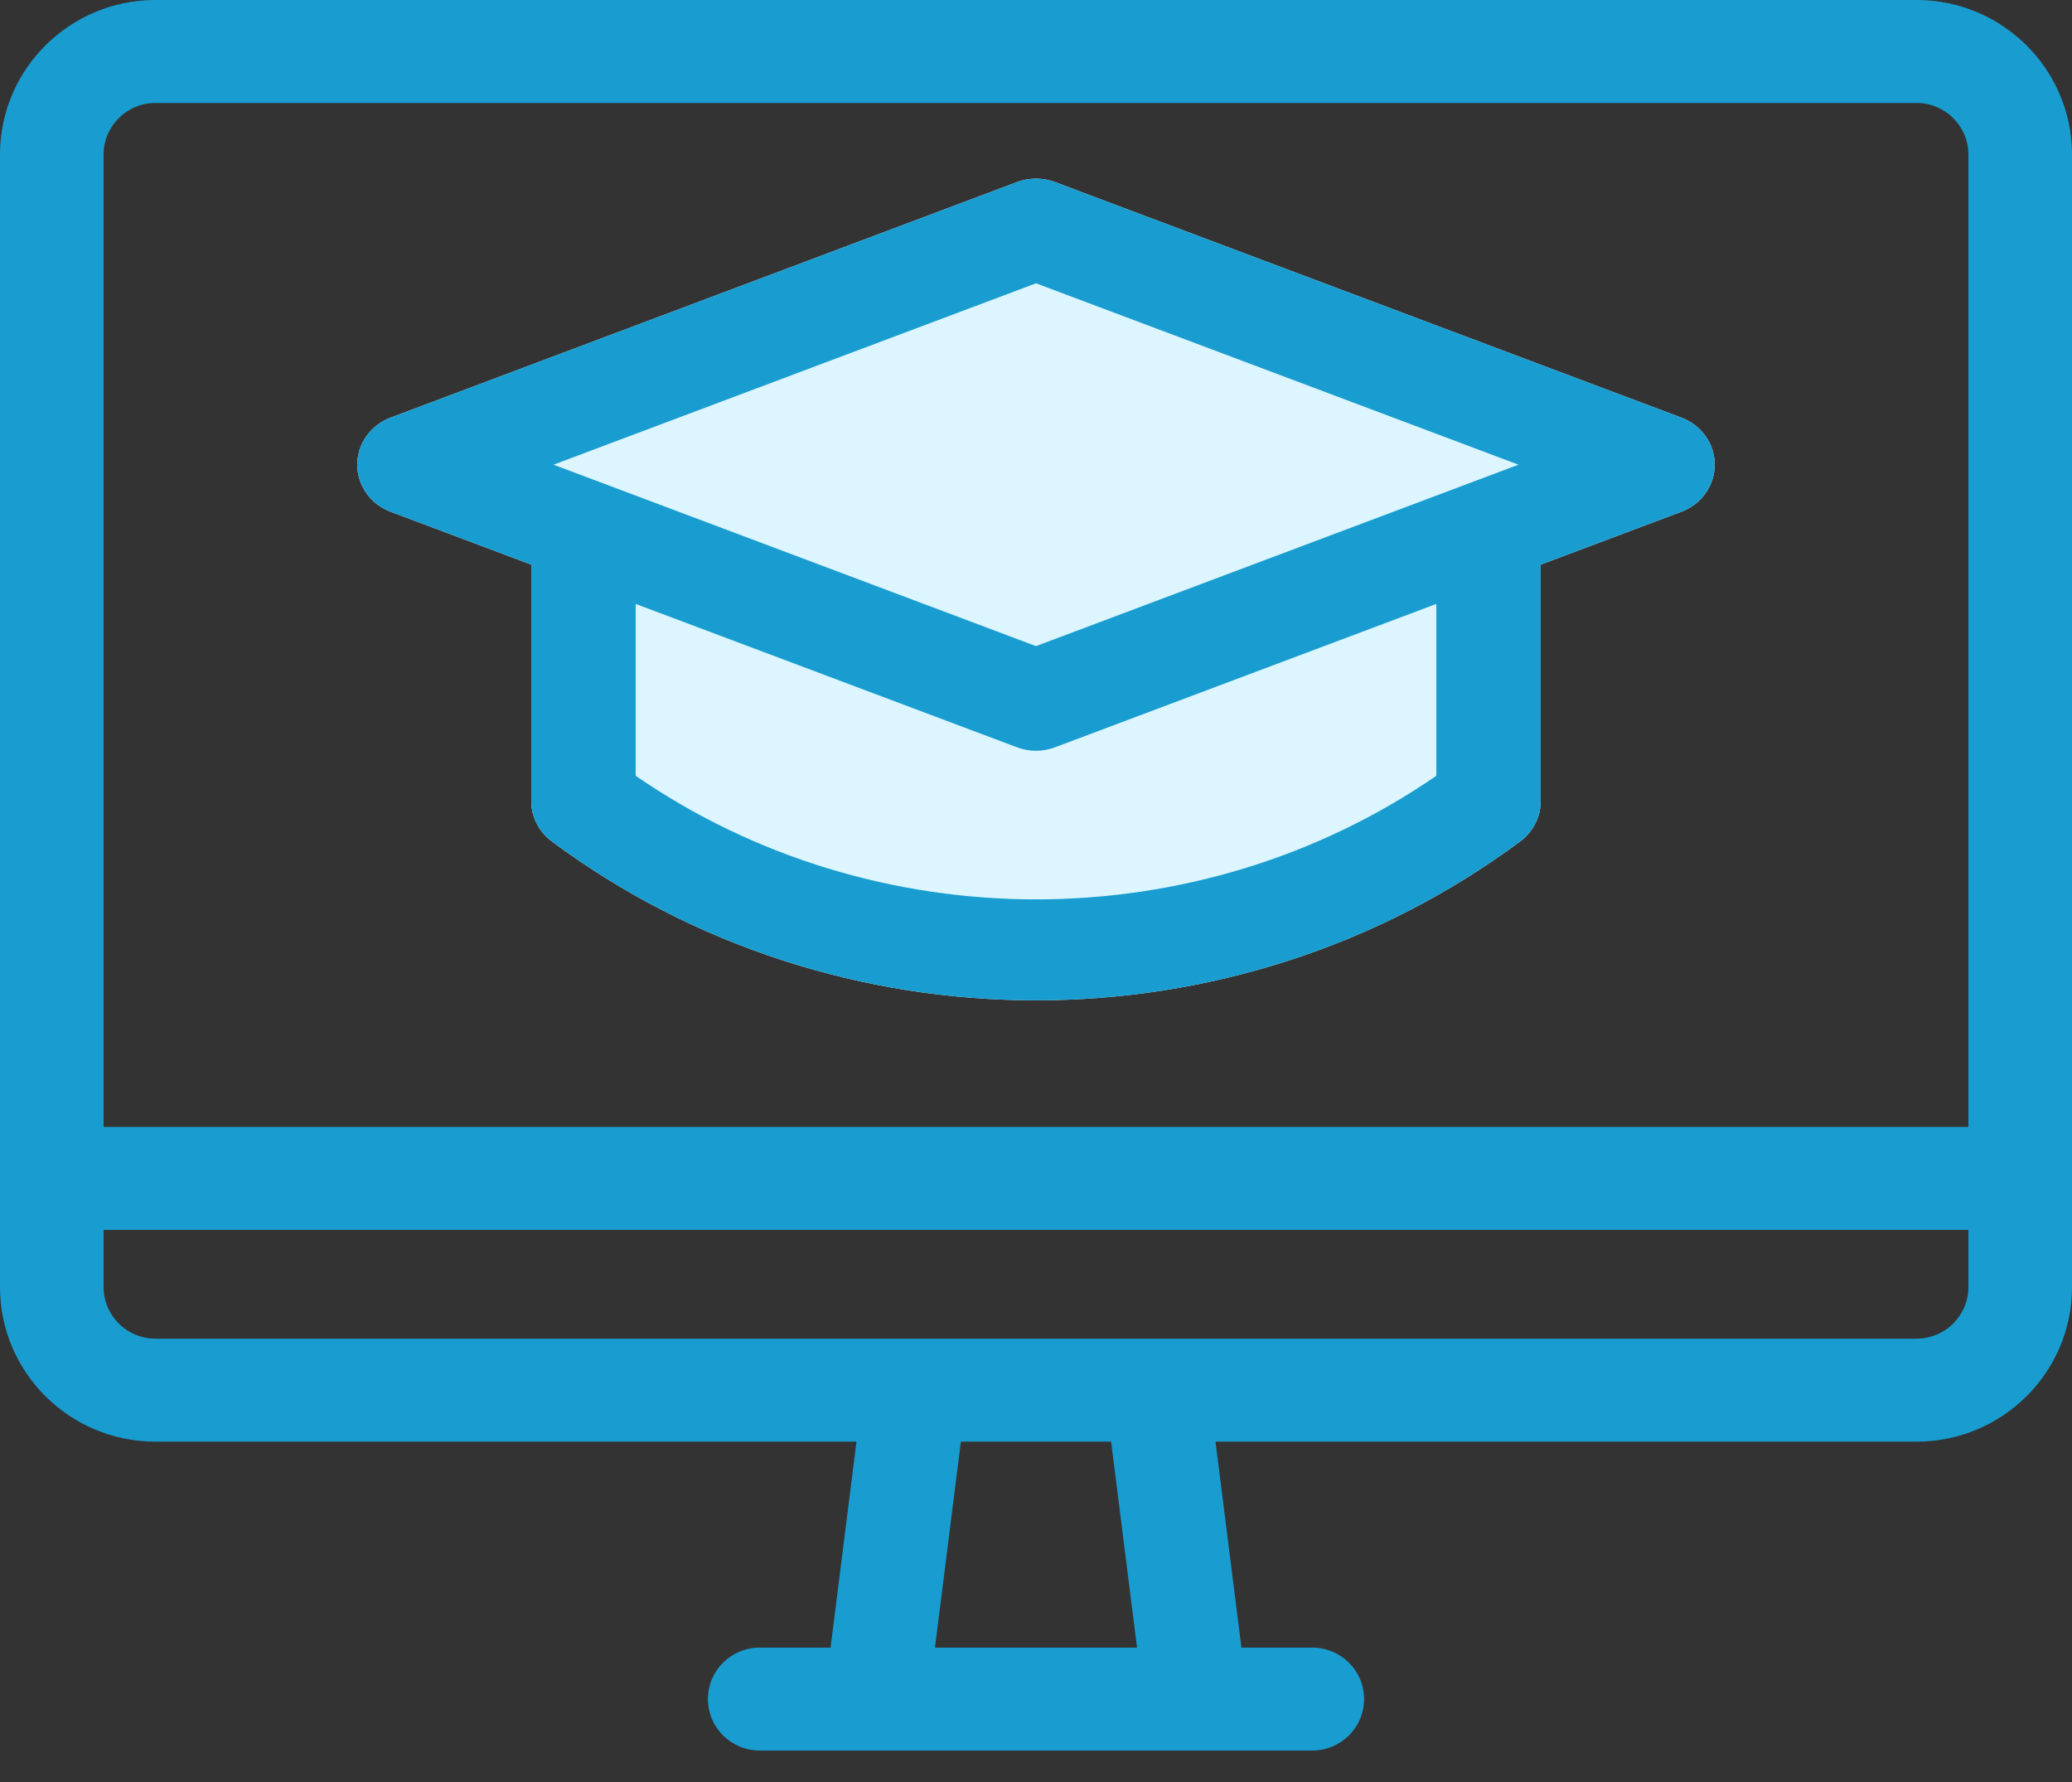
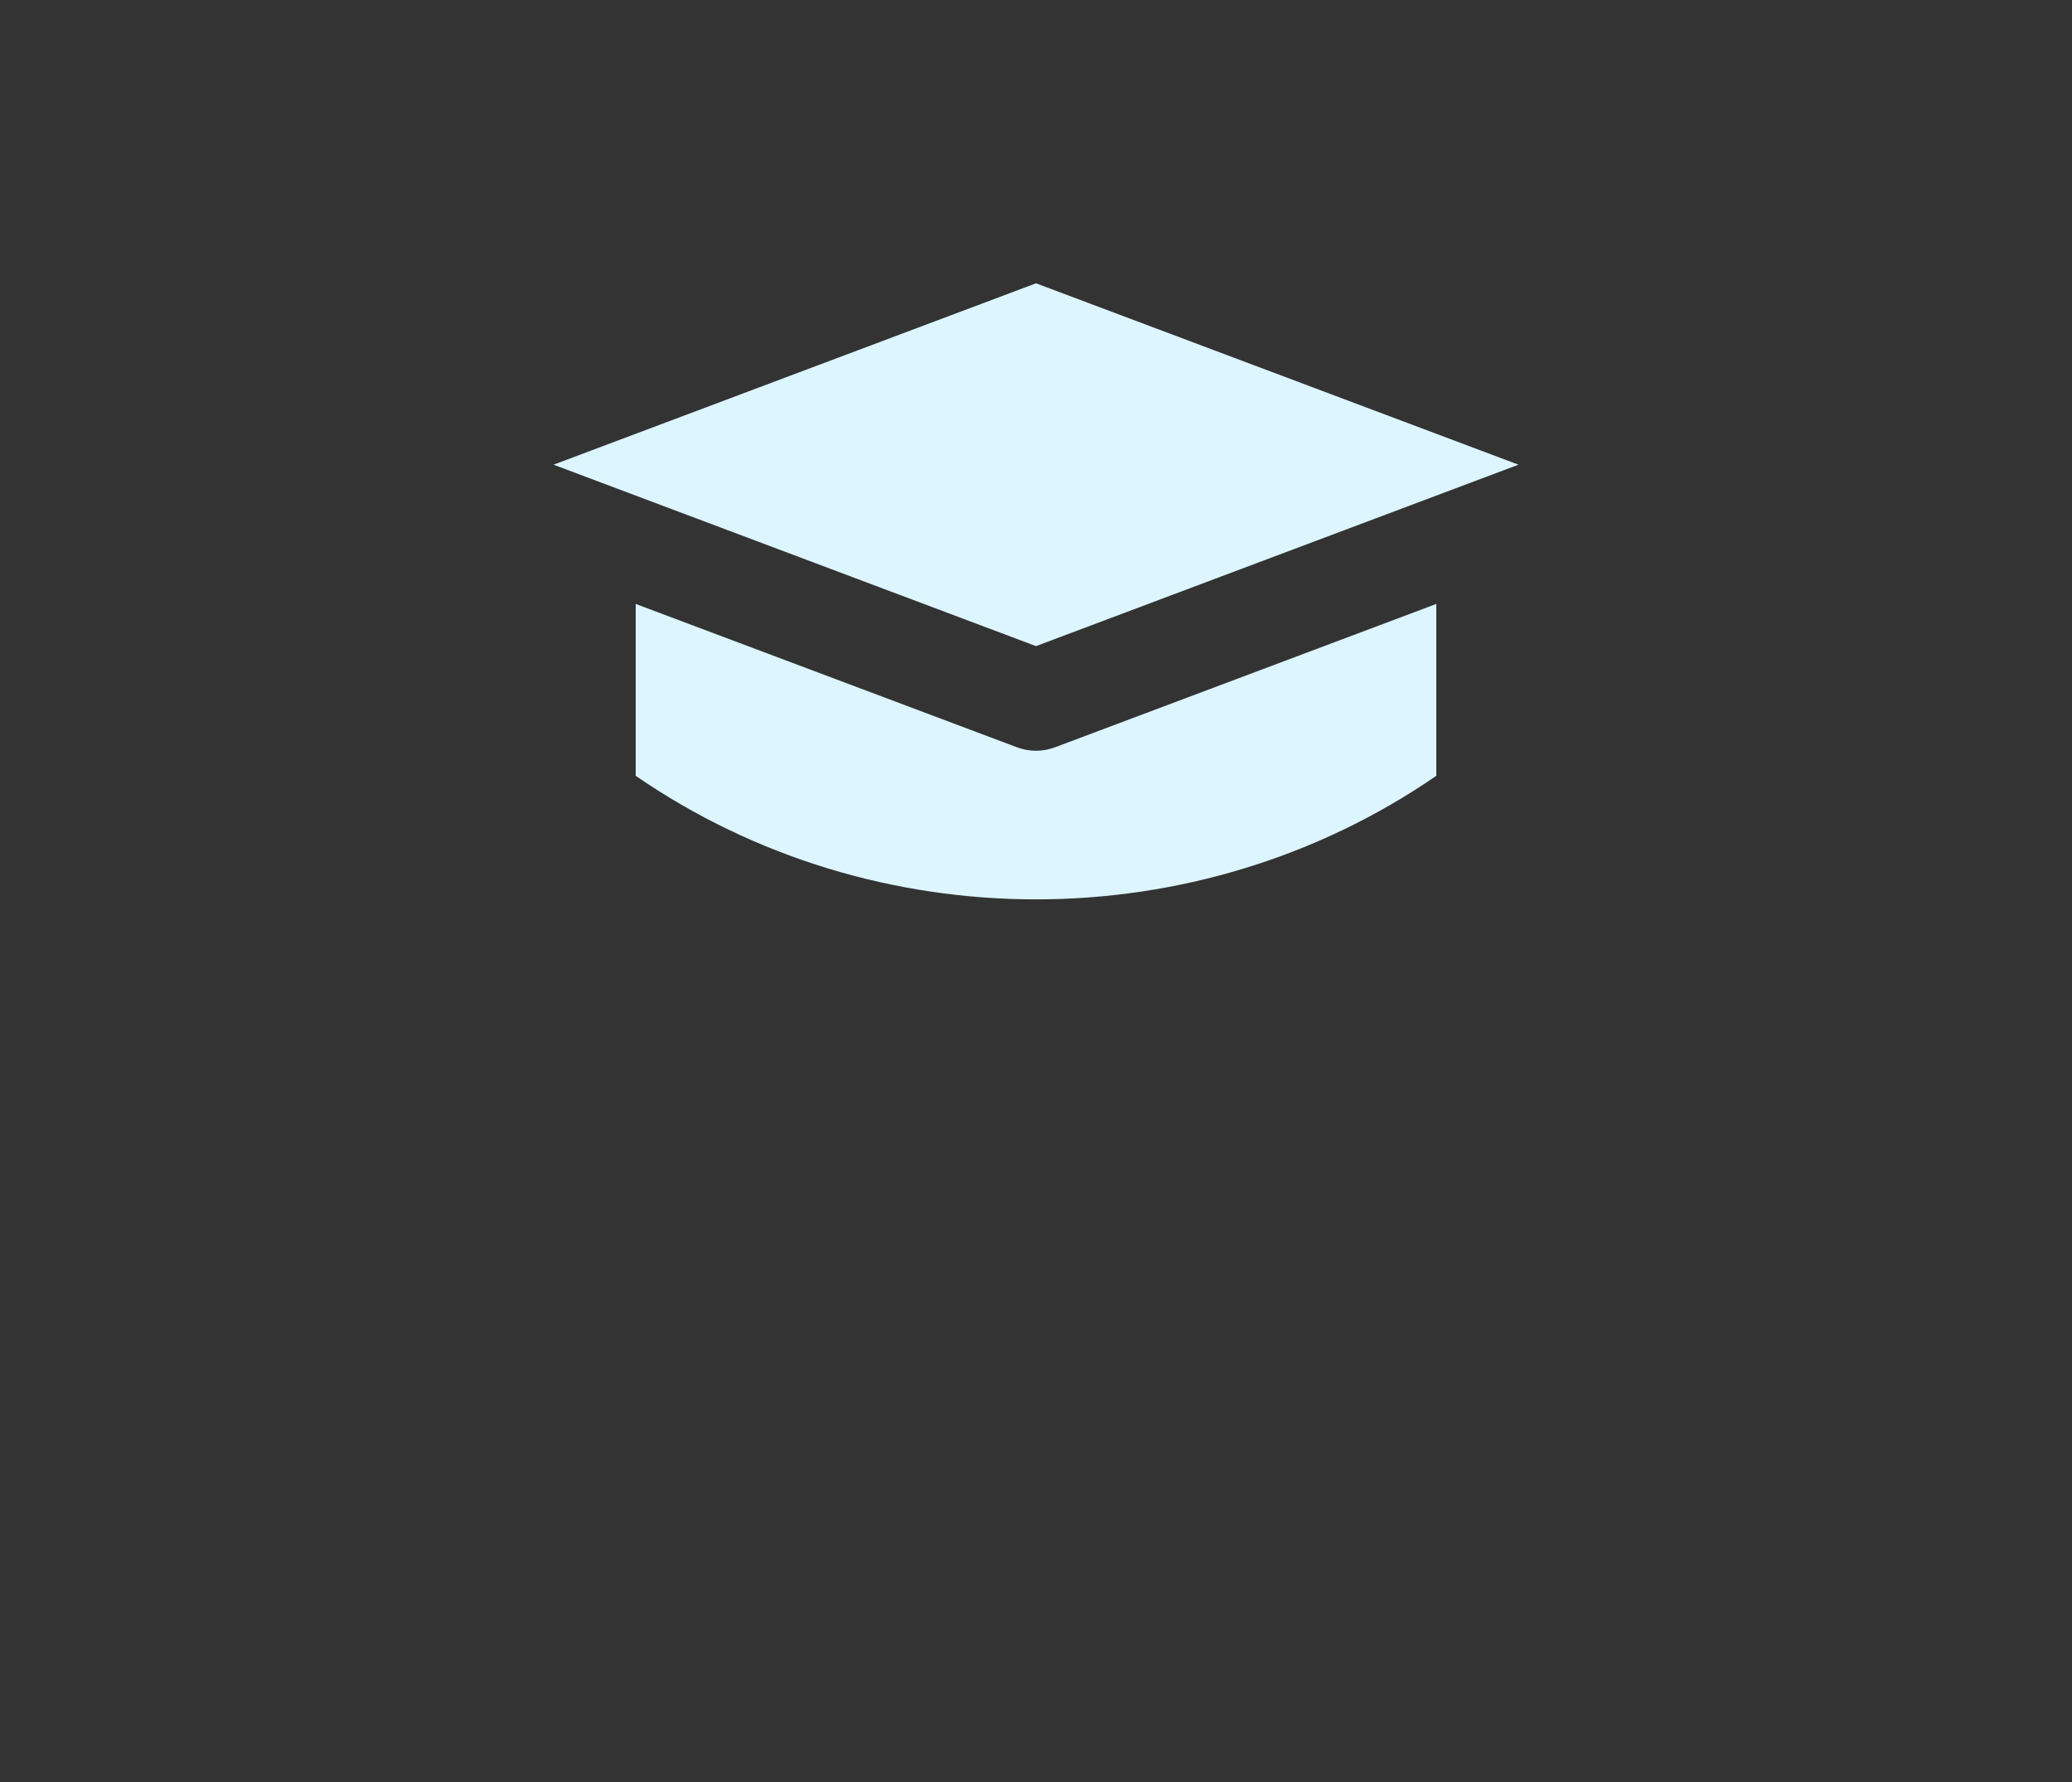
<svg xmlns="http://www.w3.org/2000/svg" width="50px" height="43px" viewBox="0 0 50 43" version="1.1">
  <rect x="0" y="0" width="50" height="43" fill="#333333" stroke="none" />
  <title>webinar coaching icon copy</title>
  <desc>Created with Sketch.</desc>
  <g id="Page-1" stroke="none" stroke-width="1" fill="none" fill-rule="evenodd">
    <g id="Stealth-Seminar-Home-Page-2019" transform="translate(-977, -7990)">
      <g id="webinar-coaching-icon-copy" transform="translate(977, 7990)">
-         <path d="M46.25,32.302 L3.75,32.302 C3.061,32.302 2.5,31.745 2.5,31.06 L2.5,29.677 L47.5,29.677 L47.5,31.06 C47.5,31.745 46.939,32.302 46.25,32.302 L46.25,32.302 Z M27.438,39.757 L22.562,39.757 L23.187,34.787 L26.813,34.787 L27.438,39.757 Z M3.75,2.485 L46.25,2.485 C46.939,2.485 47.5,3.042 47.5,3.727 L47.5,27.192 L2.5,27.192 L2.5,3.727 C2.5,3.042 3.061,2.485 3.75,2.485 L3.75,2.485 Z M46.25,0 L3.75,0 C1.682,0 0,1.672 0,3.727 L0,31.06 C0,33.115 1.682,34.787 3.75,34.787 L20.668,34.787 L20.043,39.757 L18.333,39.757 C17.643,39.757 17.083,40.313 17.083,40.999 C17.083,41.685 17.643,42.241 18.333,42.241 L31.667,42.241 C32.357,42.241 32.917,41.685 32.917,40.999 C32.917,40.313 32.357,39.757 31.667,39.757 L29.957,39.757 L29.332,34.787 L46.25,34.787 C48.318,34.787 50,33.115 50,31.06 L50,3.727 C50,1.672 48.318,0 46.25,0 L46.25,0 Z" id="Fill-1" fill="#199DD0" />
-         <path d="M9.424,12.348 L12.821,13.625 L12.821,19.334 C12.821,19.712 13.002,20.069 13.312,20.3 C16.753,22.858 20.877,24.138 25,24.138 C29.123,24.138 33.247,22.858 36.688,20.3 C36.998,20.069 37.179,19.712 37.179,19.334 L37.179,13.625 L40.576,12.348 C41.06,12.166 41.379,11.715 41.379,11.213 C41.379,10.711 41.06,10.26 40.576,10.078 L25.457,4.393 C25.163,4.283 24.837,4.283 24.543,4.393 L9.424,10.078 C8.94,10.26 8.621,10.711 8.621,11.213 C8.621,11.715 8.94,12.166 9.424,12.348 L9.424,12.348 Z" id="Path" fill="#DCF5FF" />
        <path d="M34.66,18.72 C28.889,22.696 21.111,22.696 15.34,18.72 L15.34,14.573 L24.543,18.033 C24.69,18.088 24.845,18.116 25,18.116 C25.155,18.116 25.31,18.088 25.457,18.033 L34.66,14.573 L34.66,18.72 Z" id="Path" fill="#DCF5FF" />
        <polygon id="Path" fill="#DCF5FF" points="25 6.836 36.643 11.213 25 15.591 13.357 11.213" />
-         <path d="M25,6.836 L36.643,11.213 L25,15.591 L13.357,11.213 L25,6.836 Z M34.66,18.72 C28.889,22.696 21.111,22.696 15.34,18.72 L15.34,14.573 L24.543,18.033 C24.69,18.088 24.845,18.116 25,18.116 C25.155,18.116 25.31,18.088 25.457,18.033 L34.66,14.573 L34.66,18.72 Z M9.424,12.348 L12.821,13.625 L12.821,19.334 C12.821,19.712 13.002,20.069 13.312,20.3 C16.753,22.858 20.877,24.138 25,24.138 C29.123,24.138 33.247,22.858 36.688,20.3 C36.998,20.069 37.179,19.712 37.179,19.334 L37.179,13.625 L40.576,12.348 C41.06,12.166 41.379,11.715 41.379,11.213 C41.379,10.711 41.06,10.26 40.576,10.078 L25.457,4.393 C25.163,4.283 24.837,4.283 24.543,4.393 L9.424,10.078 C8.94,10.26 8.621,10.711 8.621,11.213 C8.621,11.715 8.94,12.166 9.424,12.348 L9.424,12.348 Z" id="Fill-3" fill="#199DD0" />
      </g>
    </g>
  </g>
</svg>